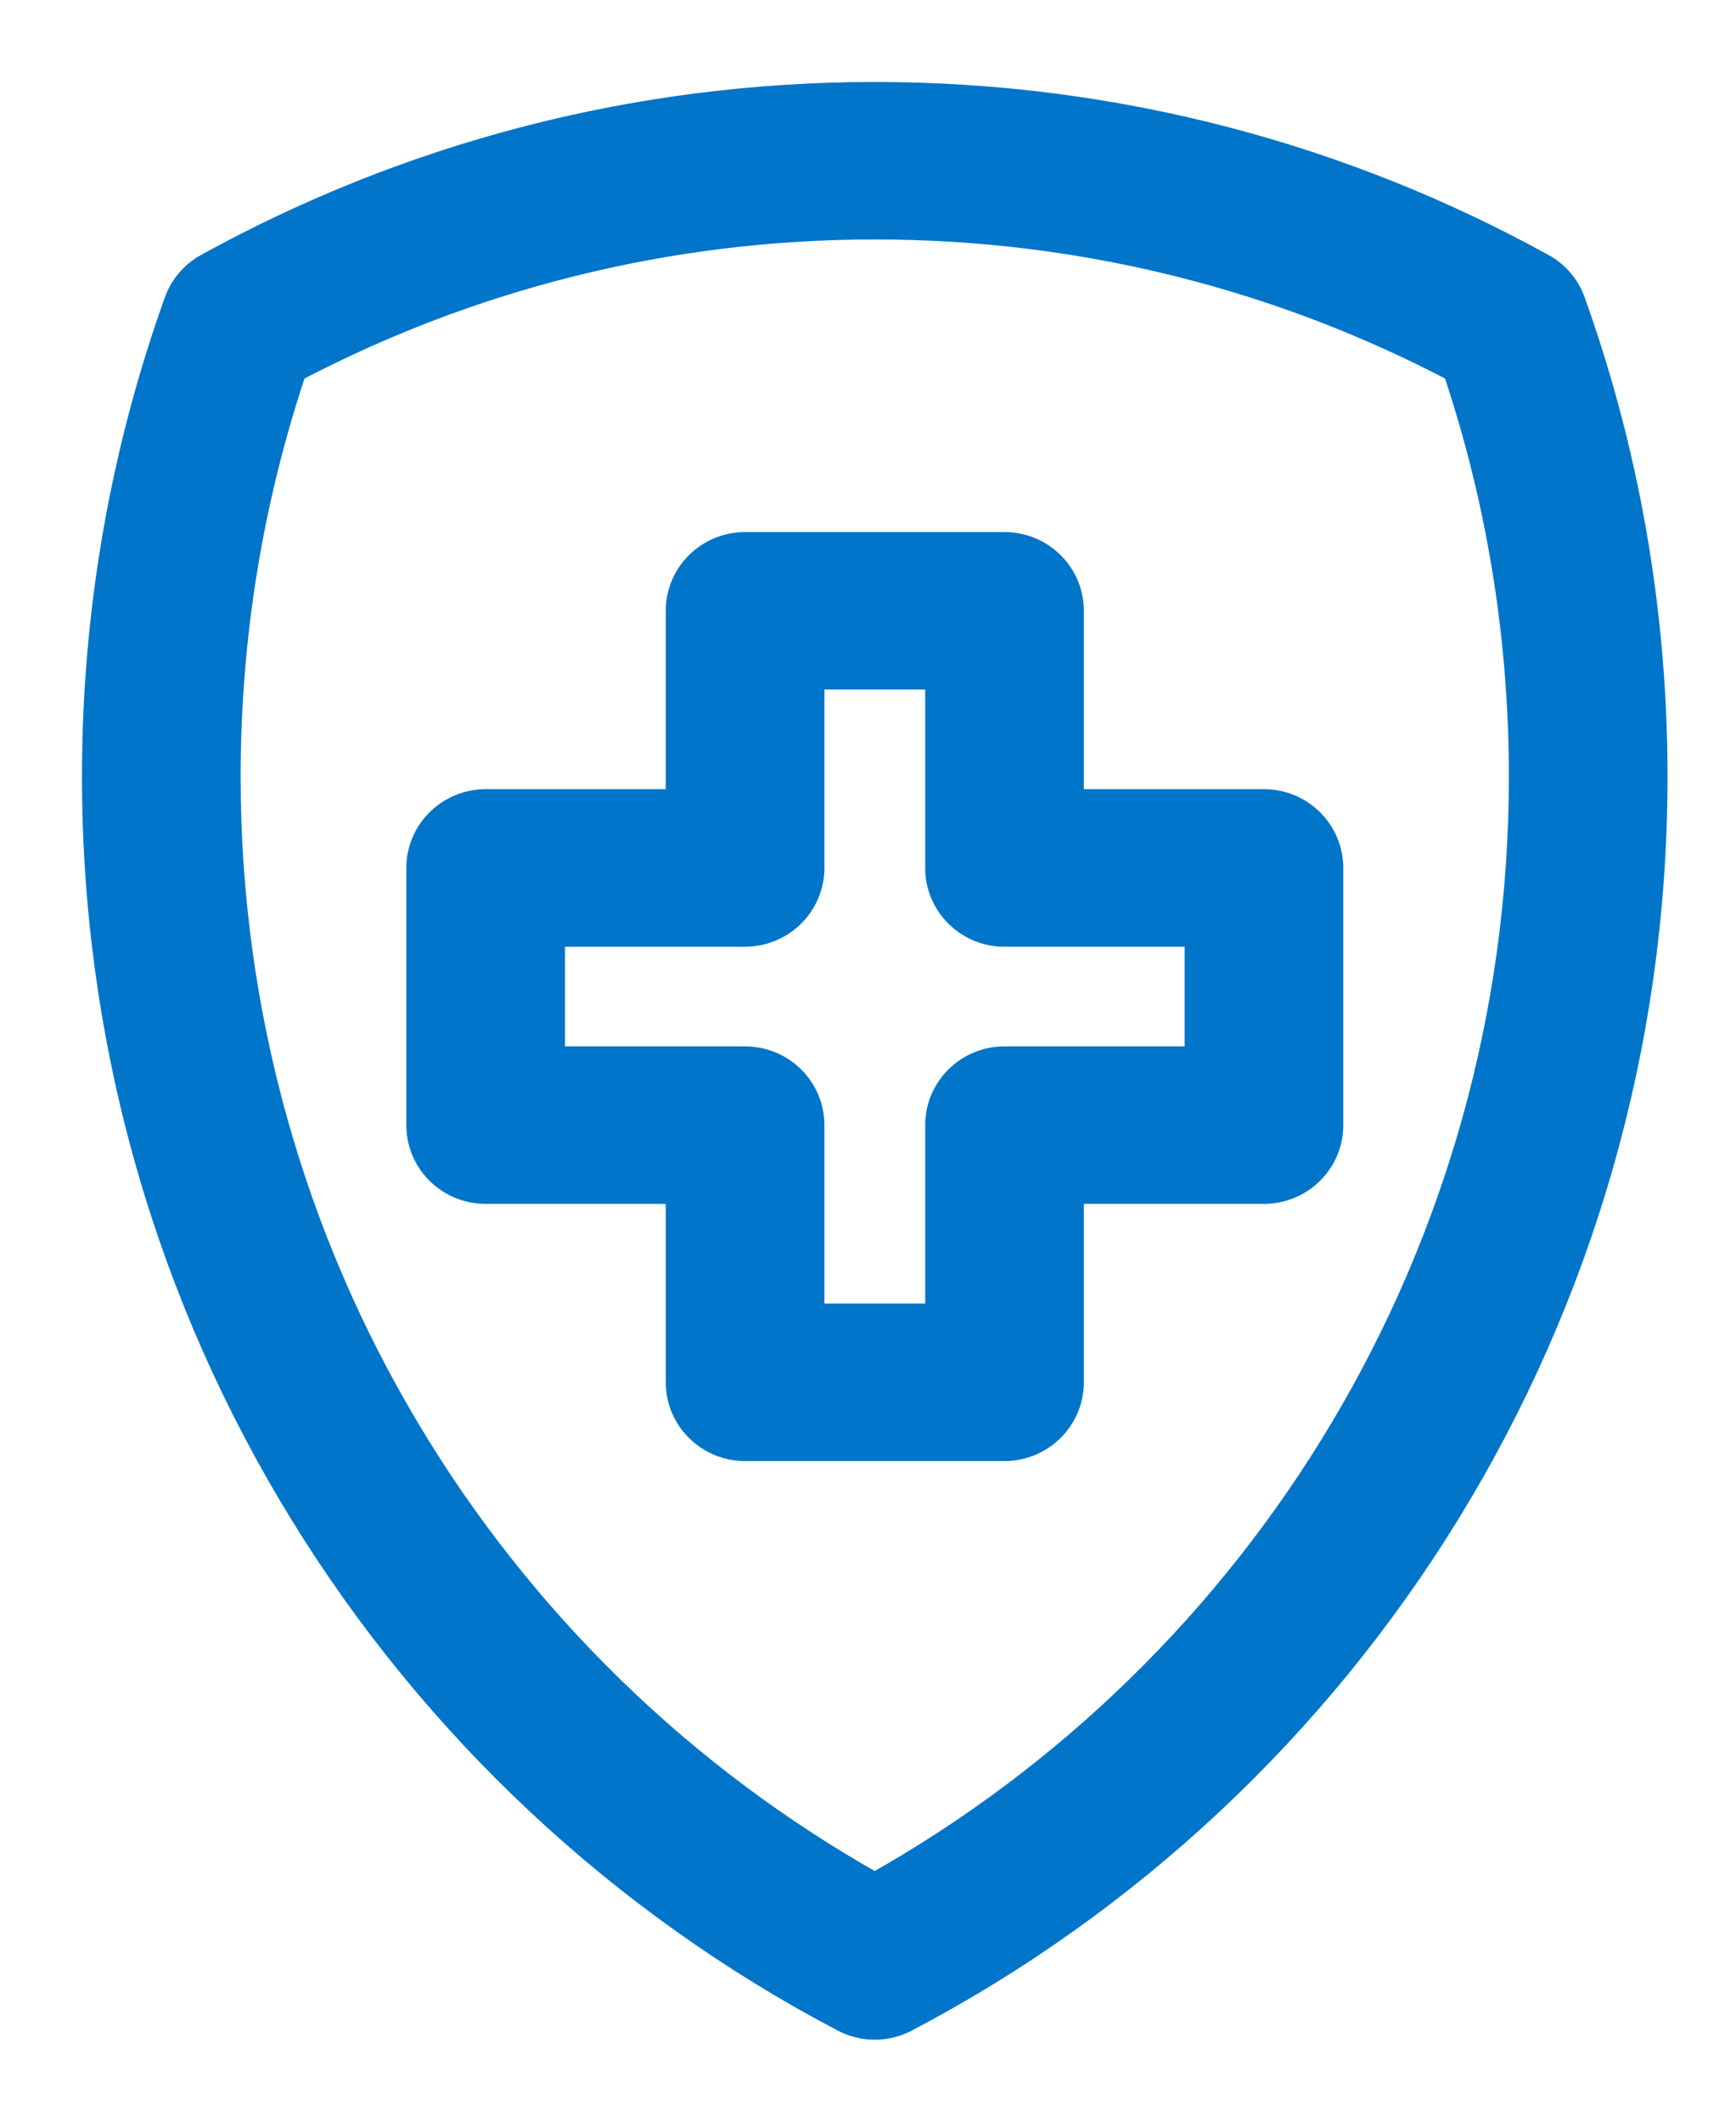
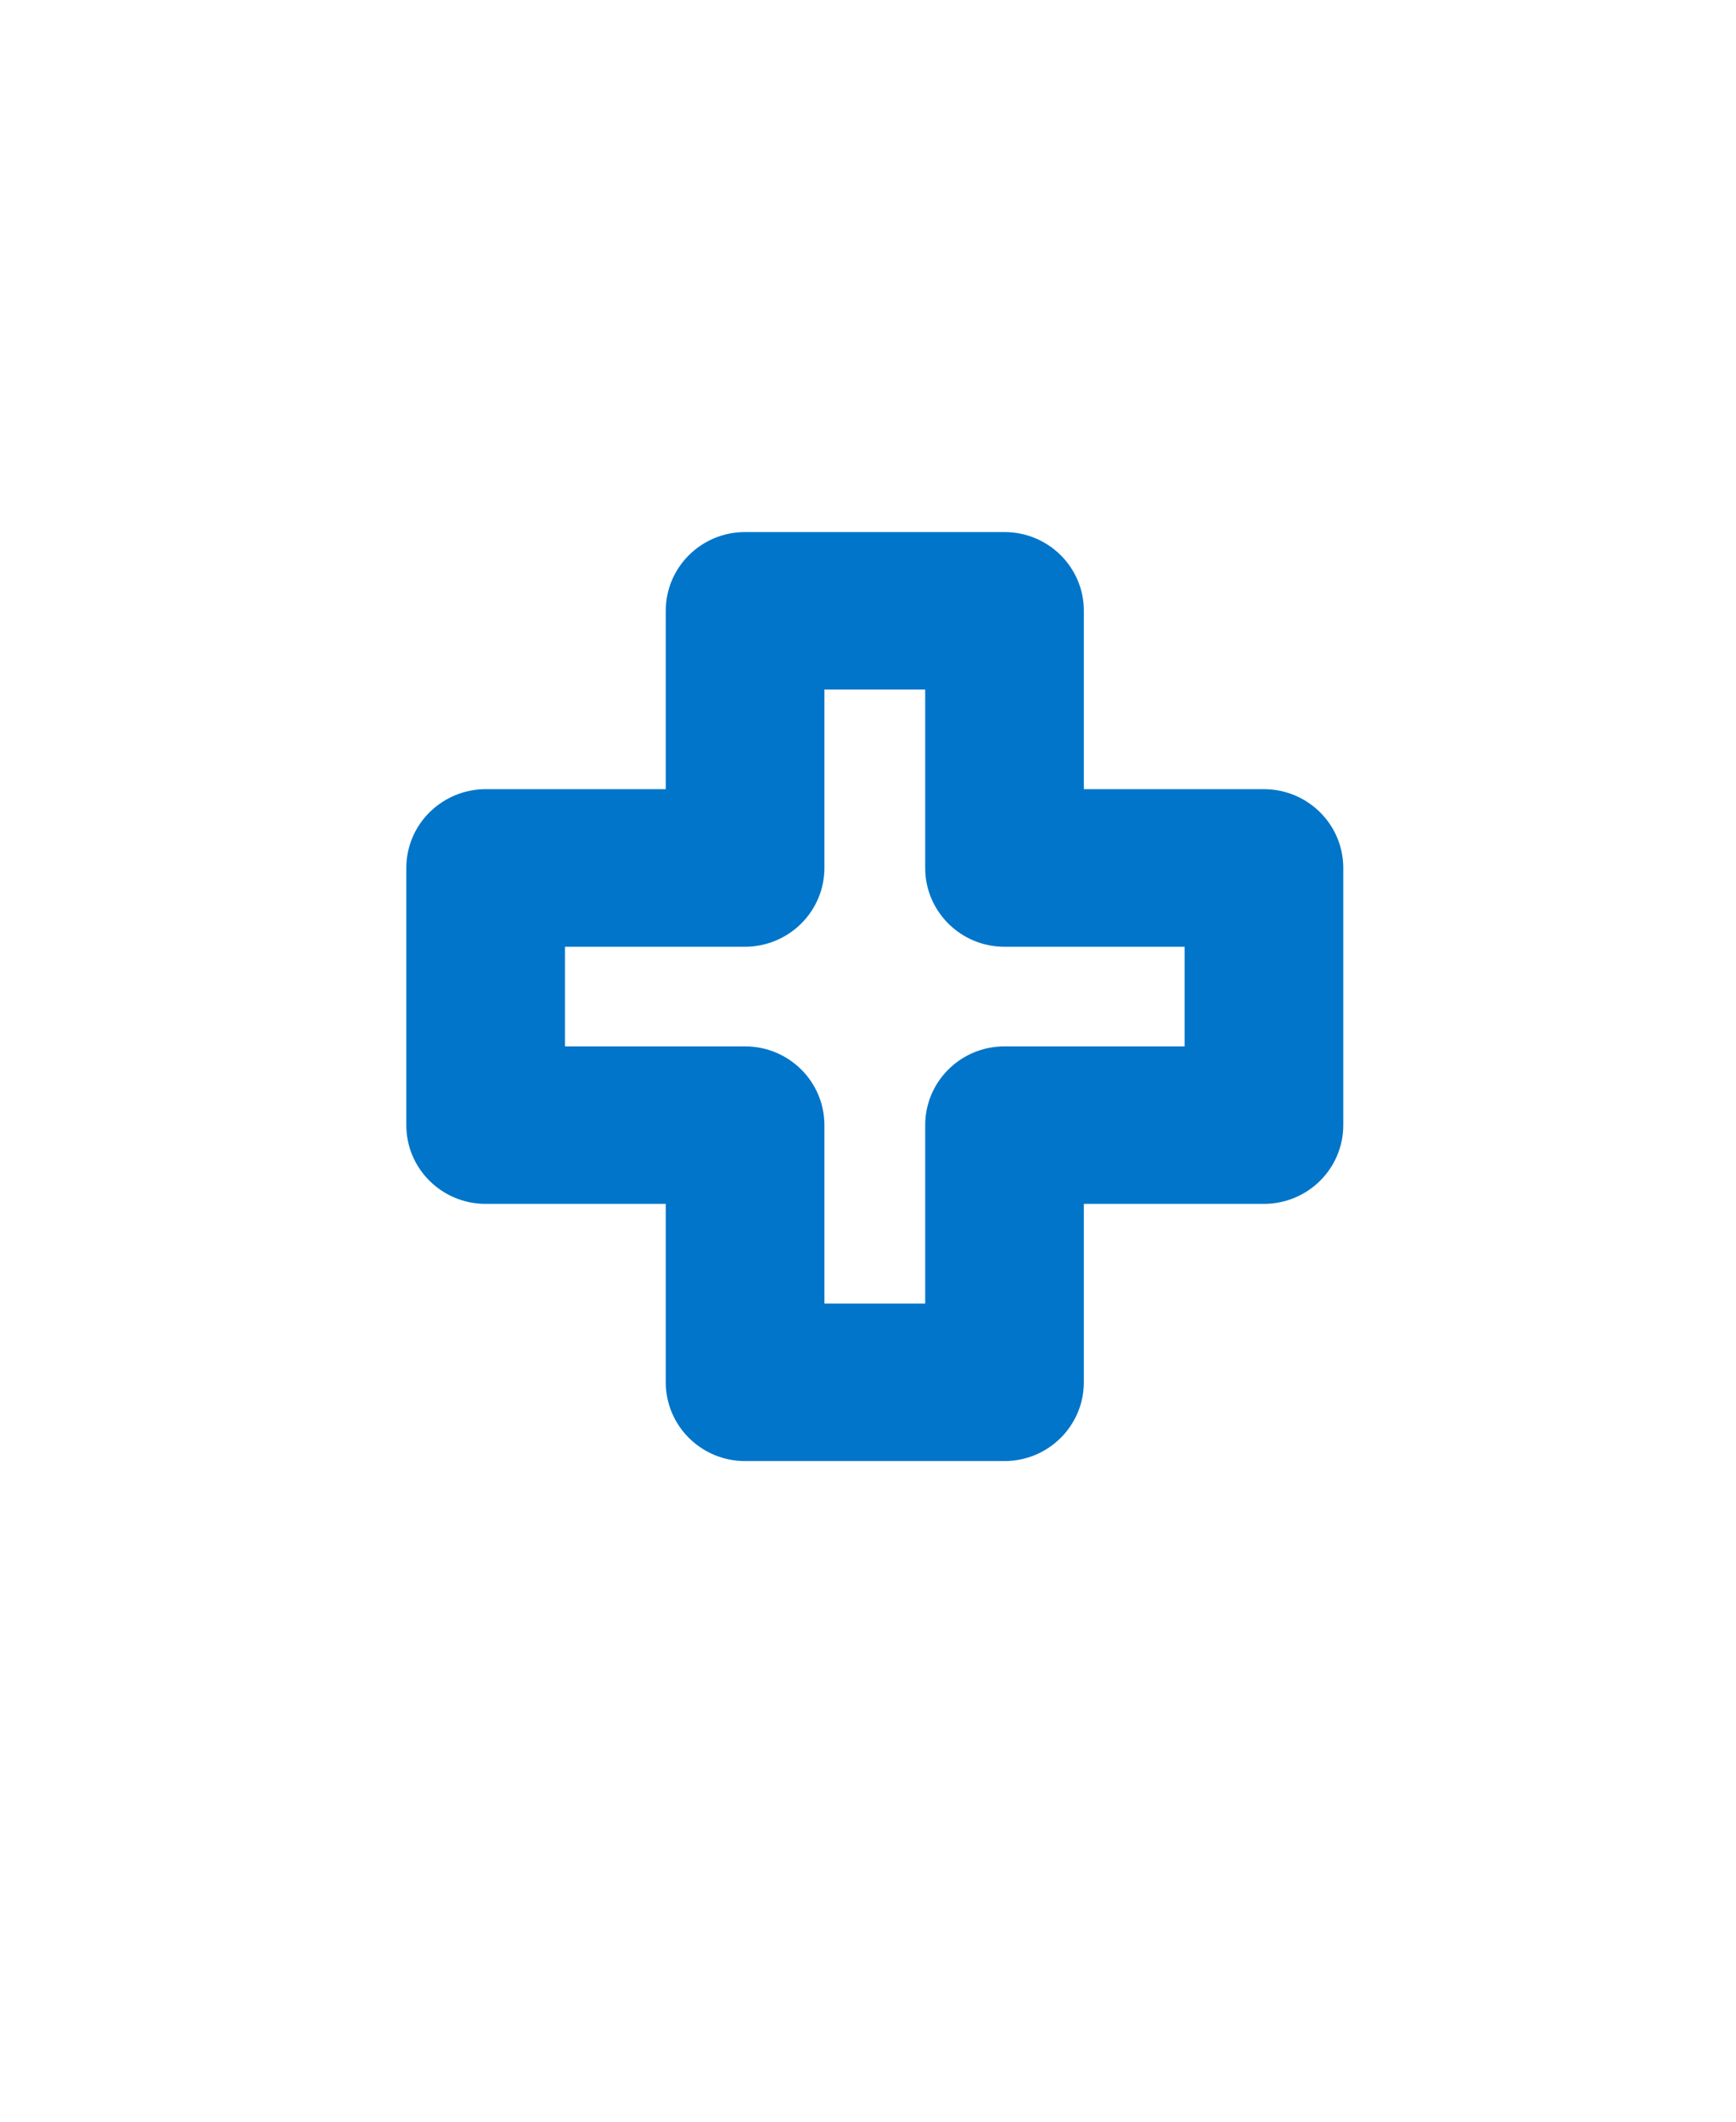
<svg xmlns="http://www.w3.org/2000/svg" width="18" height="22" viewBox="0 0 18 22" fill="none">
  <g id="Group 427323151">
    <path id="Vector" fill-rule="evenodd" clip-rule="evenodd" d="M7.725 5.667C7.354 5.667 7.053 5.965 7.053 6.333V8.333H5.035C4.857 8.333 4.686 8.404 4.56 8.529C4.433 8.654 4.363 8.823 4.363 9V11.667C4.363 12.035 4.664 12.333 5.035 12.333H7.053V14.333C7.053 14.701 7.354 15 7.725 15H10.415C10.787 15 11.088 14.701 11.088 14.333V12.333H13.105C13.477 12.333 13.778 12.035 13.778 11.667V9C13.778 8.632 13.477 8.333 13.105 8.333H11.088V6.333C11.088 5.965 10.787 5.667 10.415 5.667H7.725ZM8.398 9V7H9.743V9C9.743 9.368 10.044 9.667 10.415 9.667H12.433V11H10.415C10.044 11 9.743 11.298 9.743 11.667V13.667H8.398V11.667C8.398 11.298 8.097 11 7.725 11H5.708V9.667H7.725C7.903 9.667 8.075 9.596 8.201 9.471C8.327 9.346 8.398 9.177 8.398 9Z" fill="#0075C9" stroke="#0075C9" stroke-width="0.3" />
-     <path id="Vector_2" fill-rule="evenodd" clip-rule="evenodd" d="M9.07 1C6.566 1 4.209 1.643 2.157 2.775C2.014 2.854 1.905 2.982 1.85 3.135C1.3 4.672 1 6.328 1 8.054C1 13.645 4.144 18.502 8.755 20.922C8.952 21.026 9.188 21.026 9.385 20.922C13.996 18.502 17.14 13.645 17.14 8.054C17.14 6.328 16.841 4.672 16.29 3.135C16.236 2.982 16.127 2.854 15.983 2.775C13.931 1.643 11.574 1 9.07 1ZM2.345 8.054C2.345 6.571 2.588 5.148 3.034 3.82C4.84 2.87 6.892 2.333 9.07 2.333C11.248 2.333 13.301 2.87 15.106 3.82C15.553 5.148 15.795 6.571 15.795 8.054C15.795 13.011 13.079 17.326 9.07 19.573C5.061 17.326 2.345 13.011 2.345 8.054Z" fill="#0075C9" stroke="#0075C9" stroke-width="0.3" />
  </g>
</svg>